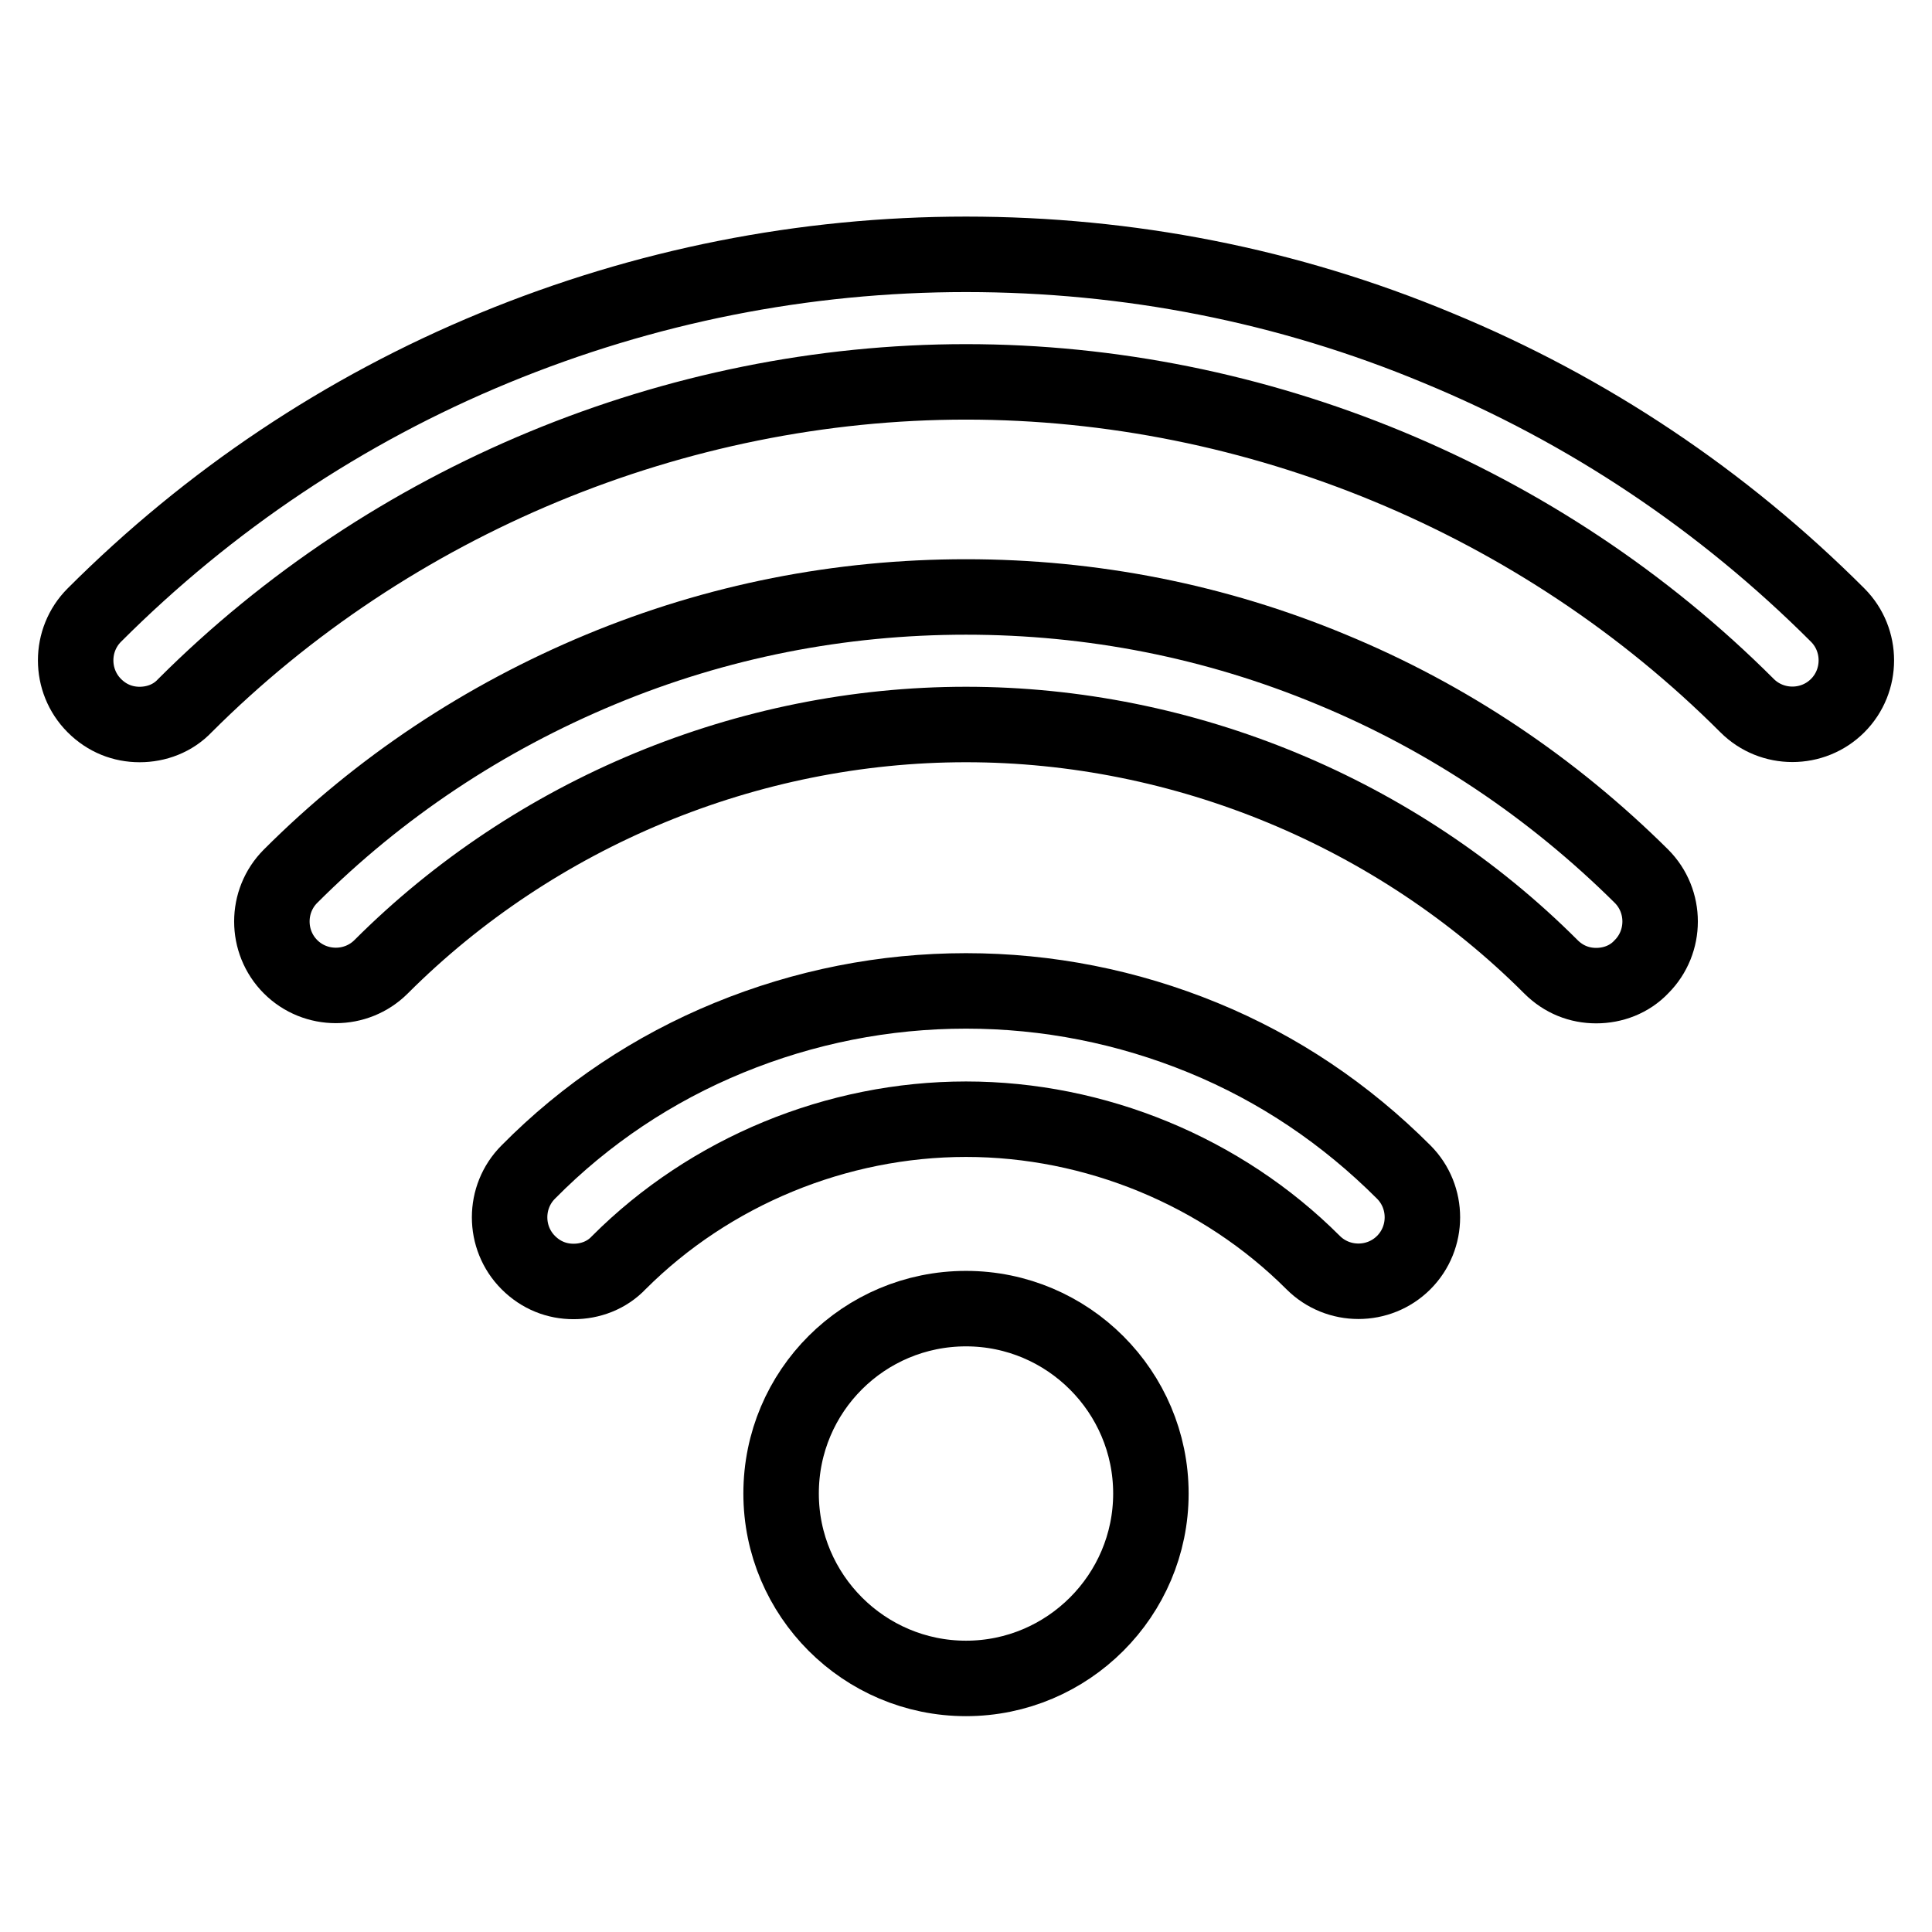
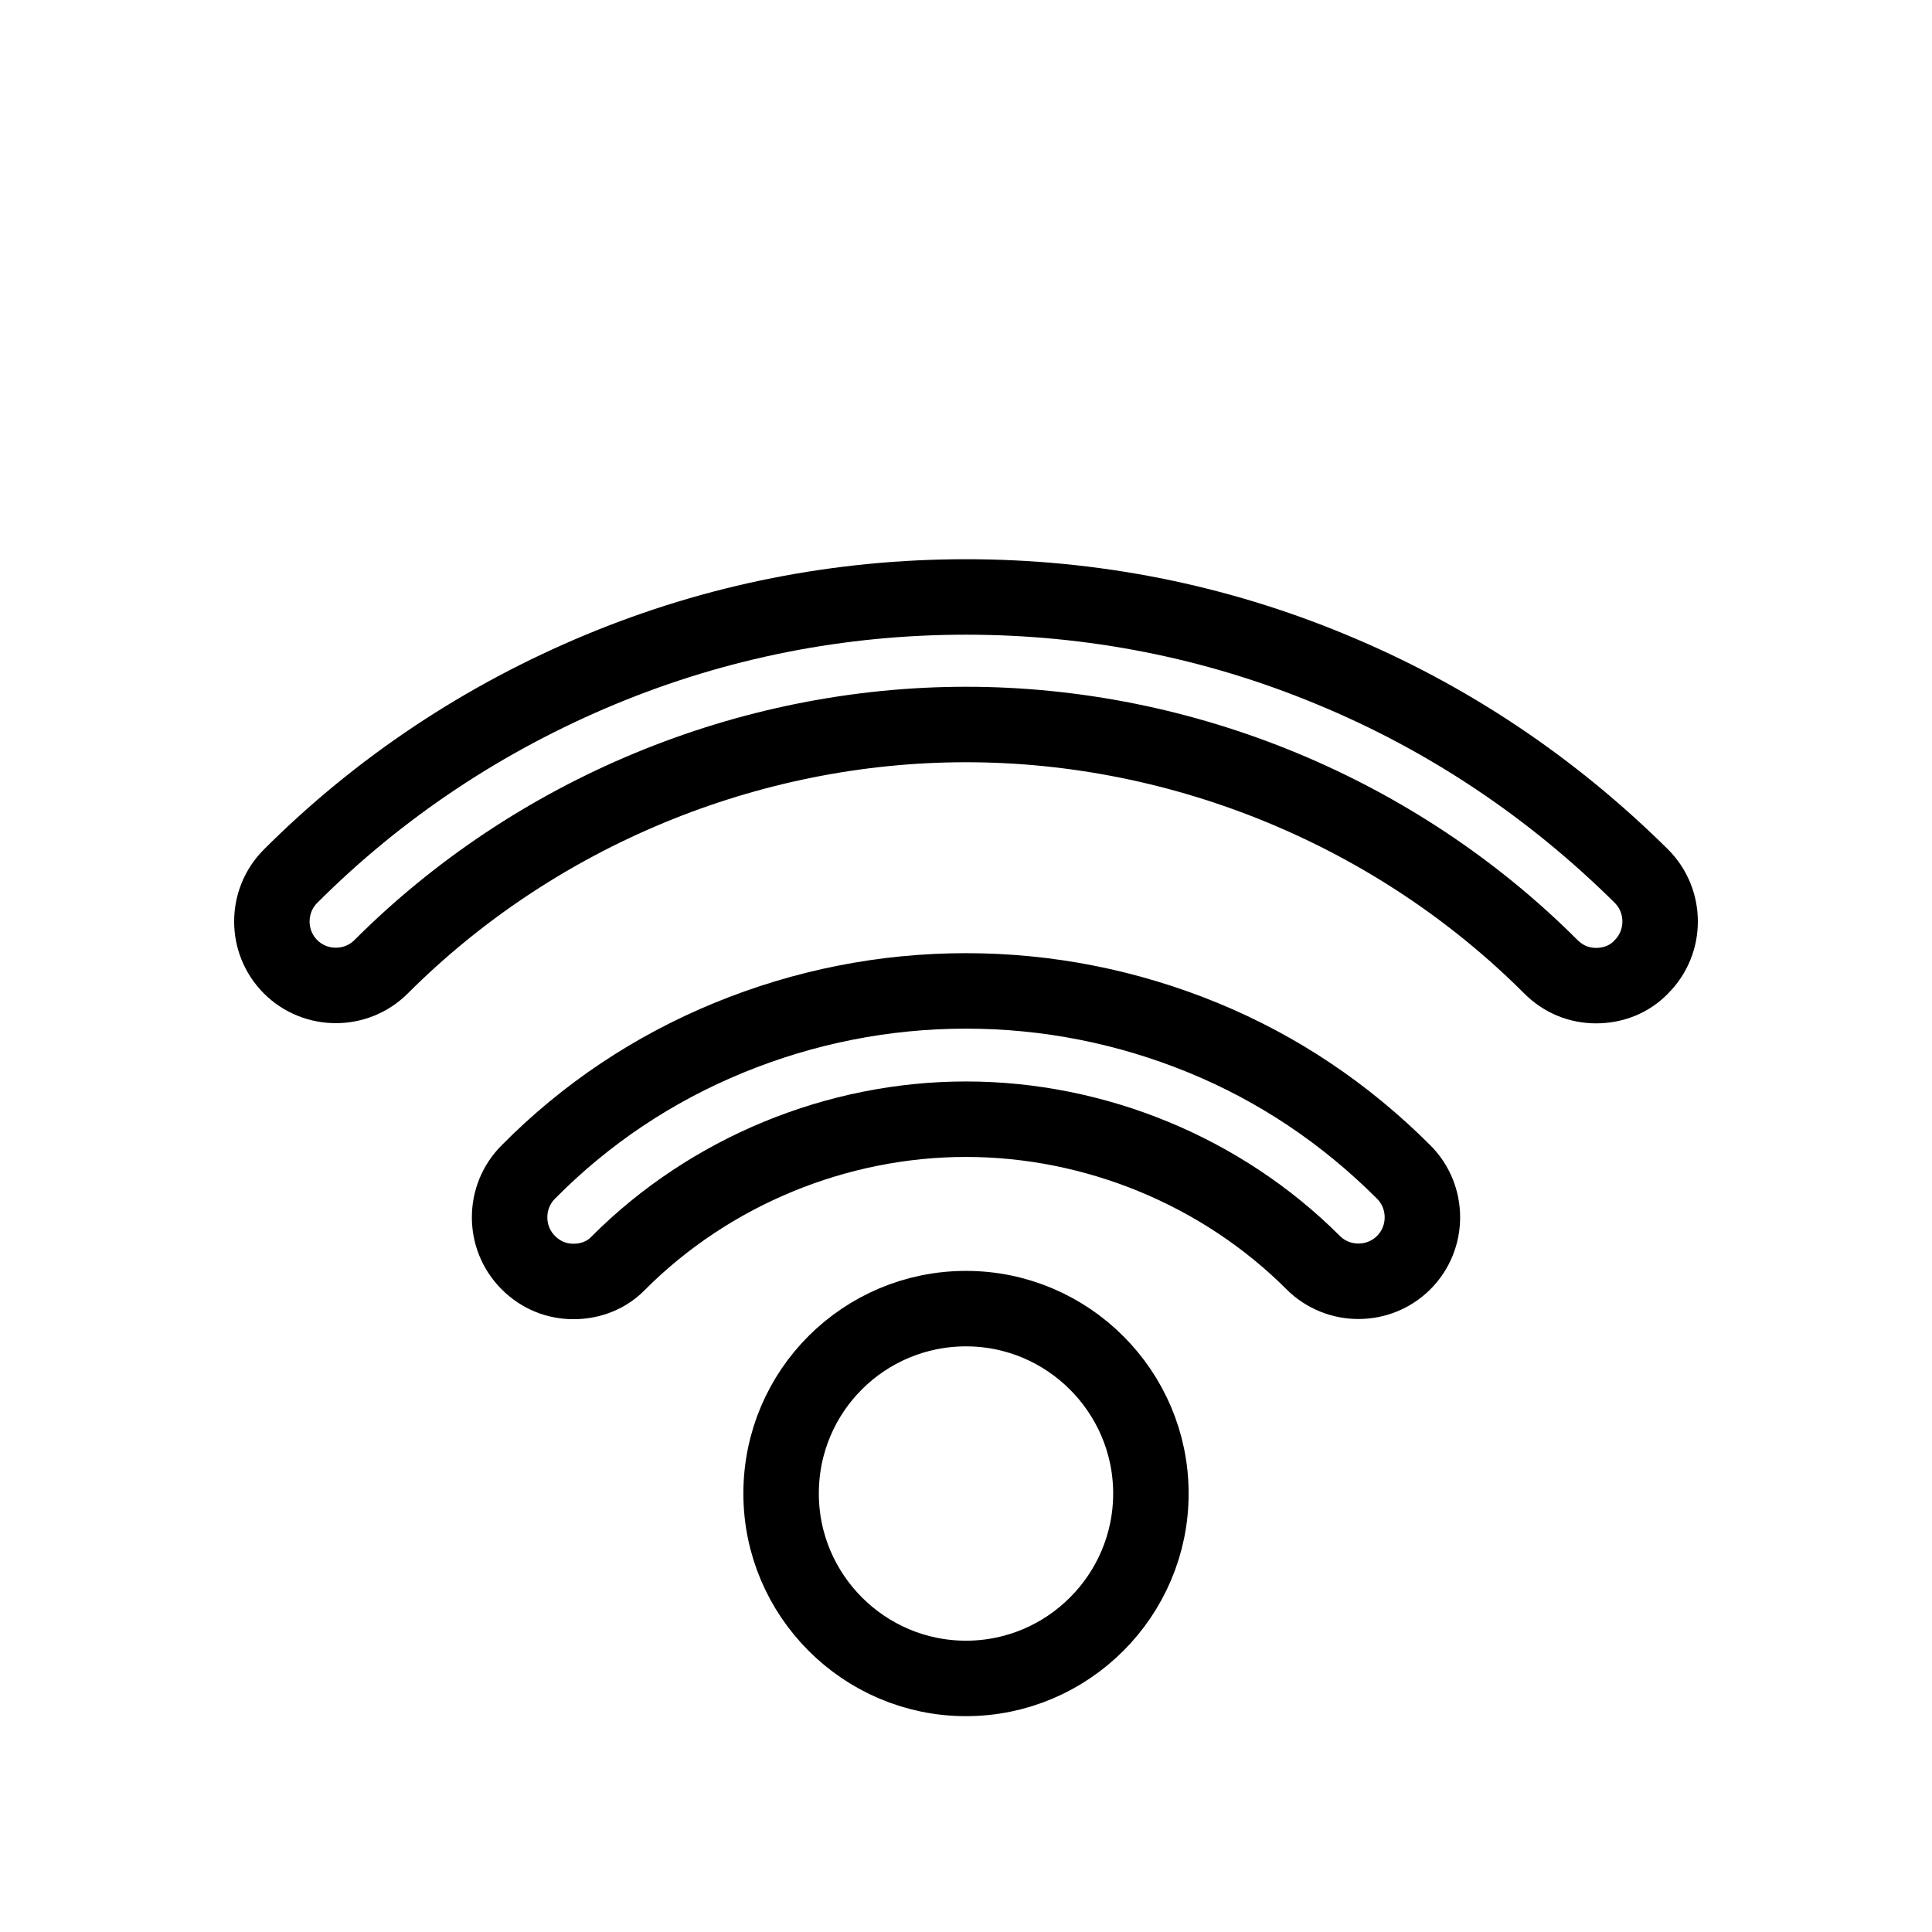
<svg xmlns="http://www.w3.org/2000/svg" version="1.1" x="0px" y="0px" viewBox="0 0 256 256" enable-background="new 0 0 256 256" xml:space="preserve">
  <g>
    <path stroke-width="10" fill-opacity="0" stroke="#000000" d="M103.5,197.9c0,13.5,11,24.5,24.5,24.5c13.5,0,24.5-11,24.5-24.5c0,0,0,0,0,0c0-13.5-11-24.5-24.5-24.5 C114.5,173.4,103.5,184.3,103.5,197.9z" />
-     <path stroke-width="10" fill-opacity="0" stroke="#000000" d="M243.5,81.5c-15.2-15.2-33.1-27.2-53-35.4c-19.9-8.3-41-12.4-62.5-12.4s-42.6,4.2-62.5,12.4 s-37.8,20.2-53,35.4c-3.3,3.3-3.3,8.7,0,12c1.7,1.7,3.8,2.5,6,2.5s4.4-0.8,6-2.5c27.2-27.2,65-42.9,103.5-42.9 c38.5,0,76.2,15.6,103.5,42.9c3.3,3.3,8.7,3.3,12,0C246.8,90.2,246.8,84.8,243.5,81.5L243.5,81.5z" />
    <path stroke-width="10" fill-opacity="0" stroke="#000000" d="M176.4,88.7c-15.4-6.4-31.7-9.6-48.4-9.6c-16.7,0-33,3.2-48.4,9.6c-15.4,6.4-29.3,15.6-41.1,27.4 c-3.3,3.3-3.3,8.7,0,12c3.3,3.3,8.7,3.3,12,0c20.4-20.4,48.6-32.1,77.5-32.1s57.1,11.7,77.5,32.1c1.7,1.7,3.8,2.5,6,2.5 c2.2,0,4.4-0.8,6-2.5c3.3-3.3,3.3-8.7,0-12C205.7,104.4,191.9,95.1,176.4,88.7z M159.4,137.5c-10-4.1-20.6-6.2-31.4-6.2 s-21.4,2.1-31.4,6.2c-10,4.1-19,10.1-26.6,17.8c-3.3,3.3-3.3,8.7,0,12c1.7,1.7,3.8,2.5,6,2.5c2.2,0,4.4-0.8,6-2.5 c12.1-12.1,28.9-19,46-19s33.9,6.9,46,19c3.3,3.3,8.7,3.3,12,0c3.3-3.3,3.3-8.7,0-12C178.3,147.6,169.4,141.6,159.4,137.5 L159.4,137.5z" />
  </g>
</svg>